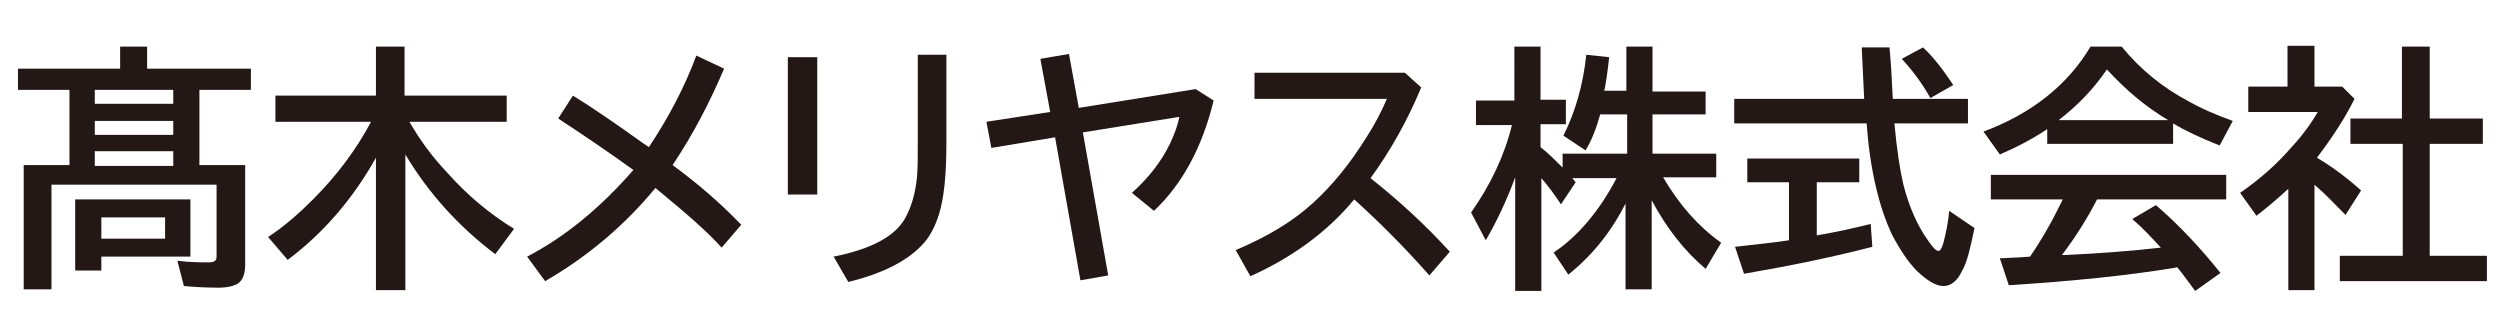
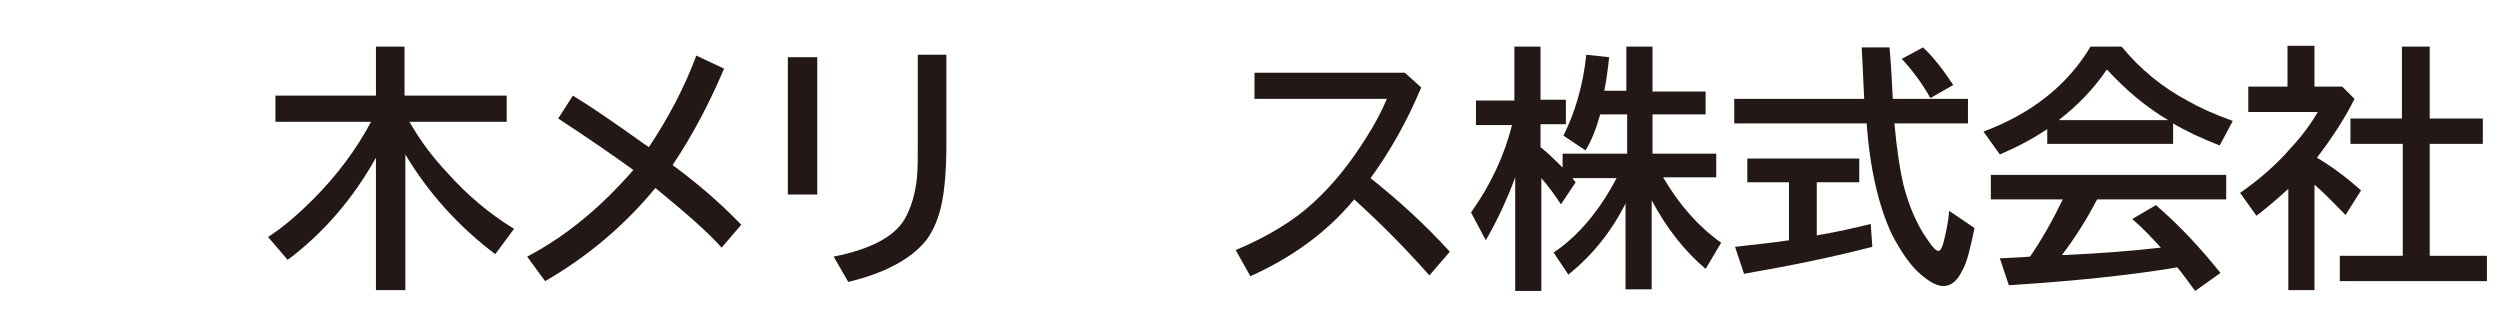
<svg xmlns="http://www.w3.org/2000/svg" version="1.1" id="レイヤー_1" x="0px" y="0px" viewBox="0 0 305.9 41.1" style="enable-background:new 0 0 305.9 41.1;" xml:space="preserve">
  <style type="text/css">
	.st0{fill:#231815;}
</style>
  <g>
-     <path class="st0" d="M30,20.2v12.2c0,1.1-0.3,1.9-0.9,2.3c-0.5,0.3-1.3,0.5-2.4,0.5c-1.7,0-3.1-0.1-4.2-0.2l-0.8-3.1   c1.5,0.2,2.7,0.2,3.9,0.2c0.4,0,0.7-0.1,0.8-0.3c0.1-0.1,0.1-0.3,0.1-0.6v-8.6H6.3v12.8H2.9V20.2h5.6V11H2.2V8.4h12.5V5.7H18v2.7   h12.7V11h-6.3v9.2H30z M23.3,24.5v6.9H12.4v1.7H9.2v-8.7H23.3z M11.6,11v1.7h9.6V11H11.6z M11.6,14.8v1.7h9.6v-1.7H11.6z    M11.6,18.5v1.8h9.6v-1.8H11.6z M12.4,26.6v2.6h7.8v-2.6H12.4z" />
    <path class="st0" d="M50.1,14.9c1.2,2.1,2.7,4.2,4.6,6.2c2.4,2.7,5.1,5,8.2,6.9l-2.3,3.1c-4.5-3.4-8.2-7.5-11-12.2v16.6H46V19.3   c-2.8,5-6.4,9.2-10.8,12.5L32.8,29c2-1.3,3.8-2.9,5.5-4.6c2.9-2.9,5.3-6.1,7.1-9.5H33.7v-3.2H46v-6h3.5v6H62v3.2H50.1z" />
    <path class="st0" d="M70.1,11.7c2.3,1.4,5.2,3.4,8.7,5.9l0.6,0.4c2.4-3.6,4.4-7.4,5.8-11.2l3.4,1.6c-1.7,4-3.7,7.9-6.3,11.8   c3,2.2,5.8,4.6,8.4,7.3l-2.4,2.8c-1.6-1.8-4.1-4-7.5-6.8l-0.6-0.5c-3.8,4.6-8.3,8.4-13.5,11.4l-2.2-3c4.6-2.4,8.9-5.9,13-10.6   c-2.9-2.1-6-4.2-9.2-6.3L70.1,11.7z" />
    <path class="st0" d="M96.4,7h3.6v16.8h-3.6V7z M112.2,6.7h3.6v10.9c0,3.8-0.3,6.7-0.9,8.6c-0.5,1.6-1.2,2.9-2.1,3.8   c-1.9,2-4.9,3.5-9,4.5l-1.8-3.1c4.5-0.9,7.4-2.4,8.7-4.6c0.8-1.4,1.3-3.1,1.5-5.1c0.1-1,0.1-2.3,0.1-4V6.7z" />
-     <path class="st0" d="M130.8,6.6l1.2,6.6l14.3-2.3l2.2,1.4c-1.4,5.8-3.9,10.3-7.3,13.5l-2.7-2.2c2-1.8,3.6-3.8,4.7-6.1   c0.5-1.1,0.9-2.1,1.1-3.2l-11.8,1.9l3.1,17.5l-3.4,0.6l-3.1-17.5l-7.8,1.3l-0.6-3.2l7.8-1.2l-1.2-6.5L130.8,6.6z" />
    <path class="st0" d="M153.4,8.9h18.5l2,1.8c-1.7,4.1-3.8,7.8-6.2,11.1c3.4,2.7,6.6,5.6,9.7,9l-2.5,2.9c-3-3.4-6.1-6.5-9.2-9.3   c-3.3,4-7.6,7.1-12.7,9.4l-1.8-3.2c3.8-1.6,7-3.5,9.5-5.8c2.4-2.2,4.5-4.8,6.5-8c1.1-1.7,1.9-3.3,2.5-4.7h-16.2V8.9z" />
    <path class="st0" d="M199.1,24.5c-1.8,3.7-4.2,6.7-7.2,9.1l-1.8-2.7c3-2,5.6-5.1,7.7-9.1h-5.4c0.1,0.1,0.2,0.3,0.4,0.5l-1.8,2.7   c-0.8-1.2-1.6-2.3-2.4-3.2v13.8h-3.2V21.7c-1,2.7-2.2,5.3-3.6,7.7l-1.8-3.4c2.4-3.4,4.1-7,5-10.7h-4.4v-3h4.7V5.7h3.2v6.5h3.1v3   h-3.1V18c1,0.8,1.9,1.7,2.7,2.5v-1.7h7.9v-4.8h-3.3c-0.5,1.8-1.1,3.3-1.8,4.4l-2.7-1.8c1.4-2.8,2.4-6.1,2.8-9.9l2.8,0.3   c-0.2,1.8-0.4,3.2-0.6,4.1h2.7V5.7h3.2v5.5h6.5v2.8h-6.5v4.8h7.8v2.9h-6.5c2,3.4,4.3,6,7.1,8l-1.9,3.2c-2.6-2.2-4.8-5-6.6-8.4v10.9   h-3.2V24.5z" />
    <path class="st0" d="M222.3,22.2v6.6c2.4-0.4,4.6-0.9,6.6-1.4l0.2,2.8c-4.6,1.2-9.9,2.3-15.7,3.3l-1.1-3.3c2.5-0.3,4.7-0.5,6.6-0.8   v-7.1h-5.1v-2.9h13.7v2.9H222.3z M231.6,12.1h9.2v3h-9c0.3,3.3,0.7,5.8,1.1,7.5c0.7,2.7,1.7,5,3,6.8c0.6,0.9,1,1.3,1.3,1.3   c0.2,0,0.4-0.3,0.6-1c0.3-1.2,0.6-2.5,0.7-3.9l3.1,2.1c-0.5,2.4-0.9,4.2-1.5,5.2c-0.6,1.3-1.4,1.9-2.3,1.9c-0.9,0-1.9-0.6-3.2-1.8   c-1.1-1.1-2.1-2.6-3.1-4.5c-1.6-3.4-2.7-8-3.1-13.6h-16.2v-3h15.9c-0.1-2.3-0.2-4.4-0.3-6.3h3.4C231.4,7.9,231.5,10,231.6,12.1z    M236.2,12c-1-1.8-2.2-3.4-3.5-4.8l2.6-1.4c1.3,1.2,2.5,2.8,3.7,4.6L236.2,12z" />
    <path class="st0" d="M265.9,15.1v2.5h-15.4v-1.8c-1.8,1.2-3.7,2.2-5.8,3.1l-2-2.8c5.9-2.2,10.3-5.7,13.1-10.4h3.8   c2.3,2.8,5,5,8.2,6.7c1.4,0.8,3.2,1.6,5.4,2.4l-1.6,3C269.3,16.9,267.4,16,265.9,15.1z M256.6,24.4c-1.3,2.5-2.7,4.7-4.3,6.8l0.5,0   c4.2-0.2,8.1-0.5,11.6-0.9c-1.1-1.2-2.2-2.4-3.5-3.5l2.9-1.7c2.9,2.5,5.5,5.3,7.9,8.3l-3.1,2.2c-0.9-1.2-1.6-2.2-2.2-2.9l-0.5,0.1   c-5.5,0.9-12.2,1.6-20.1,2.1l-1.1-3.3c0.8,0,1.6-0.1,2.3-0.1l1.4-0.1c1.5-2.2,2.8-4.5,4-7h-8.8v-3h28.8v3H256.6z M265.3,14.7   c-2.7-1.6-5.1-3.6-7.5-6.2c-1.7,2.5-3.7,4.5-5.9,6.2H265.3z" />
    <path class="st0" d="M283.5,19.3c1.7,1,3.5,2.3,5.4,4l-1.9,3c-1.3-1.3-2.5-2.6-3.8-3.7v12.9h-3.2V23.1c-1.3,1.2-2.6,2.3-3.9,3.3   l-2-2.8c2.3-1.6,4.4-3.4,6.3-5.6c1.3-1.4,2.4-2.9,3.2-4.3h-8.5v-3.1h4.8v-5h3.3v5h3.4l1.5,1.5C286.9,14.5,285.4,16.8,283.5,19.3z    M293.9,14.5V5.7h3.4v8.8h6.5v3.1h-6.5v13.7h7v3.1h-18v-3.1h7.7V17.6h-6.4v-3.1H293.9z" />
  </g>
</svg>